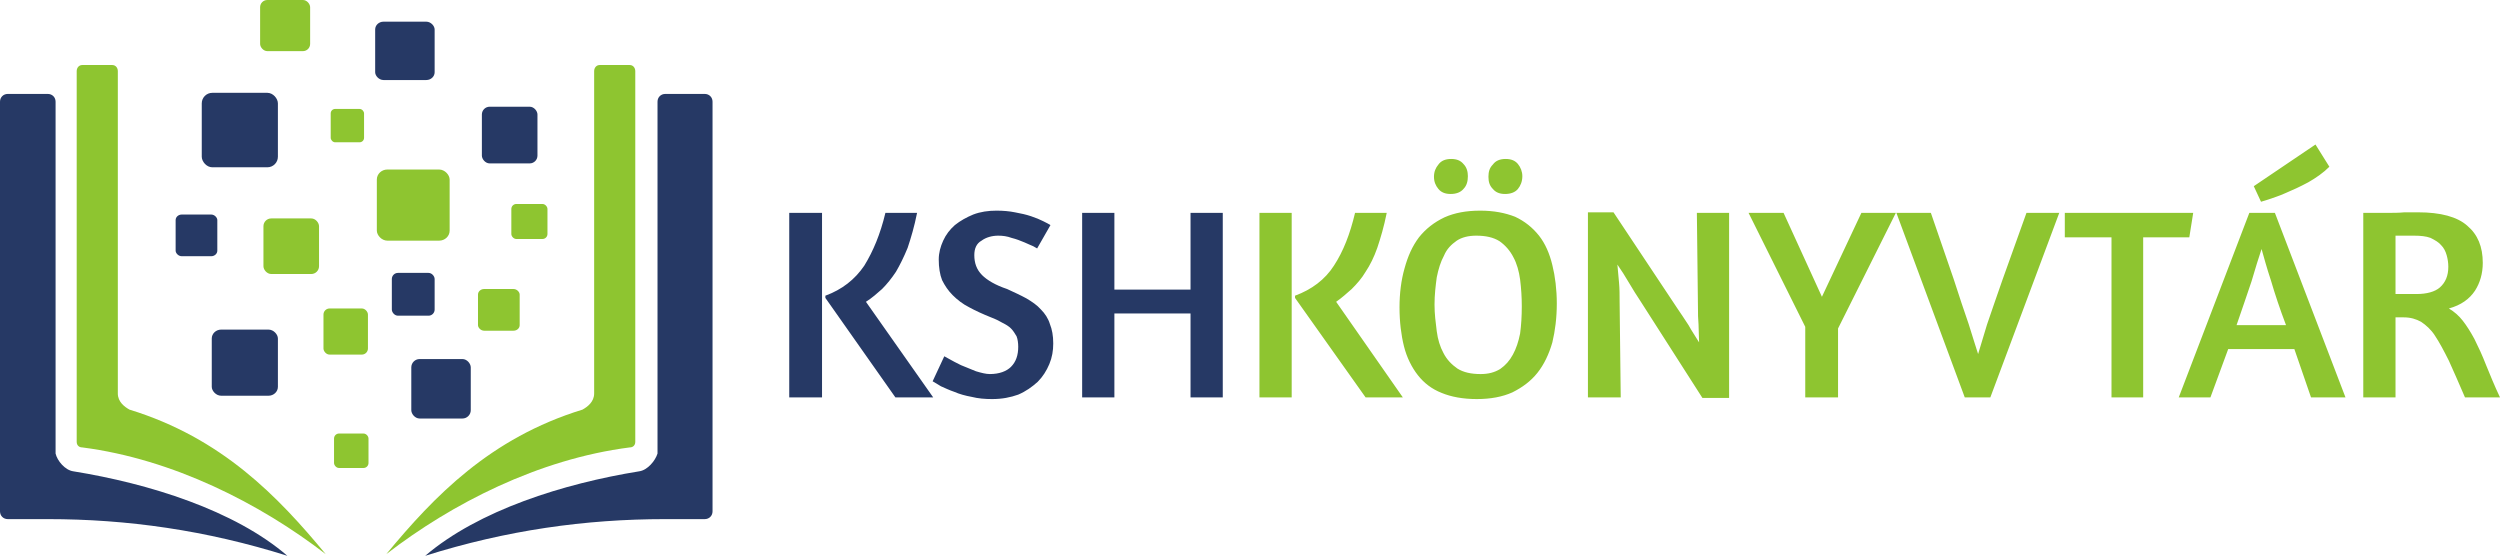
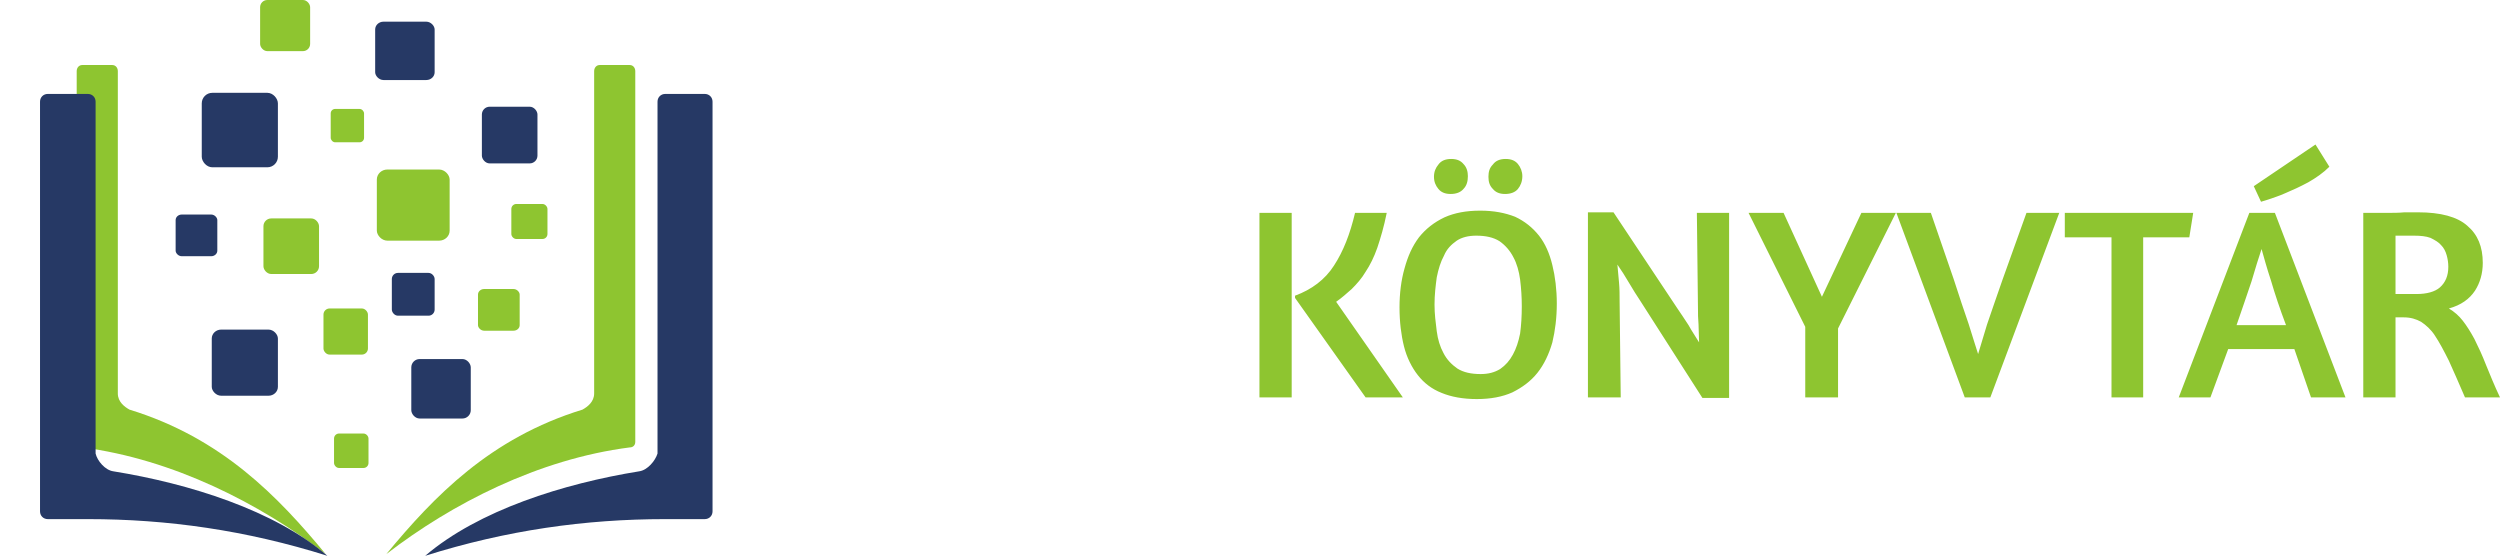
<svg xmlns="http://www.w3.org/2000/svg" viewBox="0 0 4498 1000">
  <g>
    <g id="book">
      <path style="fill: #8EC530" d="M1133 117l-54 0c-6,0 -10,5 -10,11l0 580c0,15 -12,24 -21,29 -166,51 -267,156 -353,260 118,-91 274,-171 438,-192 6,0 10,-4 10,-10l0 -667c0,-6 -4,-11 -10,-11z" />
      <path style="fill: #8EC530" d="M148 117l54 0c6,0 10,5 10,11l0 580c0,15 12,24 21,29 166,51 267,156 353,260 -118,-91 -275,-171 -438,-192 -6,0 -10,-4 -10,-10l0 -667c0,-6 4,-11 10,-11z" />
      <path style="fill: #263965" d="M1197 169l71 0c8,0 14,6 14,14l0 737c0,8 -6,14 -14,14l-71 0c-144,0 -286,20 -432,66 96,-82 249,-130 385,-152 15,-2 29,-19 33,-32l0 -633c0,-8 6,-14 14,-14z" />
-       <path style="fill: #263965" d="M86 169l-72 0c-8,0 -14,6 -14,14l0 737c0,8 6,14 14,14l72 0c143,0 285,20 431,66 -95,-82 -249,-130 -385,-152 -15,-2 -29,-19 -32,-32l0 -633c0,-8 -6,-14 -14,-14z" />
+       <path style="fill: #263965" d="M86 169c-8,0 -14,6 -14,14l0 737c0,8 6,14 14,14l72 0c143,0 285,20 431,66 -95,-82 -249,-130 -385,-152 -15,-2 -29,-19 -32,-32l0 -633c0,-8 -6,-14 -14,-14z" />
    </g>
    <g id="greendots" style="fill: #8EC530">
      <rect x="468" y="0" width="90" height="92" rx="13" ry="13" />
      <rect x="595" y="196" width="60" height="60" rx="8" ry="8" />
      <rect x="678" y="305" width="131" height="128" rx="19" ry="18" />
      <rect x="474" y="393" width="100" height="100" rx="14" ry="14" />
      <rect x="920" y="367" width="65" height="63" rx="9" ry="9" />
      <rect x="860" y="520" width="75" height="75" rx="11" ry="10" />
      <rect x="582" y="555" width="80" height="83" rx="11" ry="11" />
      <rect x="601" y="780" width="62" height="62" rx="9" ry="9" />
    </g>
    <g id="bluedots" style="fill: #263965">
      <rect x="675" y="39" width="107" height="105" rx="15" ry="14" />
      <rect x="363" y="167" width="137" height="134" rx="19" ry="19" />
      <rect x="867" y="192" width="100" height="102" rx="14" ry="14" />
      <rect x="740" y="646" width="107" height="107" rx="15" ry="15" />
      <rect x="381" y="593" width="119" height="119" rx="17" ry="16" />
      <rect x="316" y="386" width="75" height="75" rx="11" ry="10" />
      <rect x="705" y="491" width="77" height="77" rx="11" ry="11" />
    </g>
    <g id="text">
-       <path style="fill: #263965" d="M1420 383l59 0 0 332 -59 0 0 -332zm230 0c-5,25 -11,45 -17,63 -7,17 -14,31 -21,43 -8,12 -16,22 -25,31 -9,8 -18,16 -29,23l121 172 -68 0 -126 -179 0 -4c30,-11 53,-29 70,-54 16,-26 29,-57 38,-95l57 0zm143 -4c12,0 23,1 33,3 11,2 20,4 29,7 9,3 16,6 22,9 6,3 10,5 13,7l-24 42 -7 -4c-4,-2 -10,-4 -16,-7 -7,-3 -15,-6 -23,-8 -8,-3 -16,-4 -24,-4 -11,0 -22,3 -30,9 -9,5 -13,14 -13,26 0,14 4,26 14,36 9,9 24,18 45,25 13,6 24,11 35,17 10,6 19,12 26,20 7,7 13,16 16,26 4,10 6,21 6,35 0,13 -2,25 -7,37 -5,12 -12,23 -21,32 -10,9 -21,17 -35,23 -14,5 -29,8 -47,8 -13,0 -25,-1 -37,-4 -11,-2 -22,-5 -31,-9 -9,-3 -17,-7 -24,-10 -7,-4 -12,-7 -15,-9l21 -45 9 5c5,3 13,7 21,11 9,4 18,7 27,11 10,3 18,5 25,5 17,0 30,-5 38,-13 9,-9 13,-21 13,-36 0,-7 -1,-14 -3,-19 -3,-5 -6,-10 -10,-14 -4,-4 -9,-7 -15,-10 -7,-4 -13,-7 -21,-10 -15,-6 -28,-12 -39,-18 -12,-6 -22,-14 -30,-22 -8,-8 -14,-17 -19,-27 -4,-10 -6,-23 -6,-37 0,-12 3,-23 8,-34 5,-11 12,-20 21,-28 10,-8 21,-14 33,-19 13,-5 27,-7 42,-7zm349 185l-137 0 0 151 -58 0 0 -332 58 0 0 138 137 0 0 -138 58 0 0 332 -58 0 0 -151z" />
      <path style="fill: #8EC530" d="M2266 383l58 0 0 332 -58 0 0 -332zm229 0c-5,25 -11,45 -17,63 -6,17 -13,31 -21,43 -7,12 -16,22 -25,31 -9,8 -18,16 -28,23l120 172 -67 0 -127 -179 0 -4c30,-11 54,-29 70,-54 17,-26 29,-57 38,-95l57 0zm168 -4c25,0 45,4 63,11 17,8 31,19 43,34 11,14 19,32 24,53 5,20 8,44 8,69 0,26 -3,49 -8,70 -6,21 -15,40 -27,55 -12,15 -27,26 -45,35 -18,8 -39,12 -64,12 -25,0 -46,-4 -63,-11 -18,-7 -32,-18 -43,-32 -11,-14 -20,-32 -25,-52 -5,-20 -8,-44 -8,-70 0,-25 3,-49 9,-70 6,-22 14,-40 26,-56 12,-15 27,-27 46,-36 18,-8 39,-12 64,-12zm-7 45c-14,0 -26,3 -35,9 -10,7 -18,15 -23,27 -6,11 -10,24 -13,39 -2,15 -4,31 -4,49 0,17 2,32 4,48 2,15 6,28 12,39 6,12 15,21 25,28 11,7 25,10 42,10 14,0 25,-3 35,-9 10,-7 17,-15 23,-26 6,-11 10,-23 13,-38 2,-15 3,-31 3,-49 0,-16 -1,-32 -3,-48 -2,-15 -6,-29 -12,-40 -6,-12 -15,-22 -25,-29 -11,-7 -25,-10 -42,-10zm-15 -107c0,9 -2,17 -8,23 -5,6 -13,9 -23,9 -10,0 -17,-3 -22,-9 -5,-6 -8,-13 -8,-22 0,-9 3,-16 8,-22 5,-7 13,-10 23,-10 10,0 17,3 22,9 6,6 8,14 8,22zm98 0c0,9 -3,17 -8,23 -5,6 -13,9 -23,9 -10,0 -17,-3 -22,-9 -6,-6 -8,-13 -8,-22 0,-9 2,-16 8,-22 5,-7 13,-10 23,-10 10,0 17,3 22,9 5,6 8,14 8,22zm314 66l58 0 0 333 -48 0 -112 -175c-6,-9 -13,-20 -20,-32 -7,-12 -14,-23 -21,-33 1,10 2,21 3,33 1,11 1,22 1,33l2 173 -59 0 0 -333 46 0 115 173c6,9 13,19 20,30 6,11 13,21 19,31 0,-11 -1,-21 -1,-32 -1,-11 -1,-20 -1,-27l-2 -174zm195 205l-102 -205 63 0 69 151 71 -151 62 0 -104 208 0 124 -59 0 0 -127zm333 127l-46 0 -123 -332 62 0 41 119c10,31 19,58 27,81 7,23 13,41 17,54 4,-13 9,-30 16,-53 8,-23 17,-50 28,-81l43 -120 59 0 -124 332zm365 -332l-7 44 -83 0 0 288 -57 0 0 -288 -84 0 0 -44 231 0zm101 0l46 0 127 332 -62 0 -30 -87 -119 0 -32 87 -57 0 127 -332zm66 202c-11,-29 -20,-56 -27,-80 -8,-24 -13,-43 -17,-57 -5,15 -11,34 -18,58 -8,24 -17,50 -27,79l89 0zm-58 -250l111 -75 25 40c-11,11 -24,20 -38,28 -15,8 -28,14 -40,19 -13,6 -24,9 -32,12l-13 4 -13 -28zm197 48c3,0 8,0 16,0 8,0 17,0 27,0 10,0 21,0 31,-1 10,0 18,0 25,0 40,0 70,8 88,24 19,16 28,38 28,67 0,19 -5,36 -14,50 -10,15 -25,26 -47,32 10,6 18,13 25,22 7,9 14,20 21,33 7,14 14,29 21,47 7,17 15,37 25,58l-63 0c-11,-26 -21,-48 -29,-66 -9,-18 -17,-33 -25,-45 -7,-11 -16,-19 -25,-25 -9,-5 -19,-8 -31,-8l-15 0 0 144 -58 0 0 -332zm58 146l38 0c18,0 33,-4 42,-12 10,-9 15,-21 15,-37 0,-7 -1,-14 -3,-21 -2,-7 -5,-13 -10,-18 -4,-5 -11,-9 -19,-13 -8,-3 -18,-4 -30,-4l-33 0 0 105z" />
    </g>
  </g>
</svg>